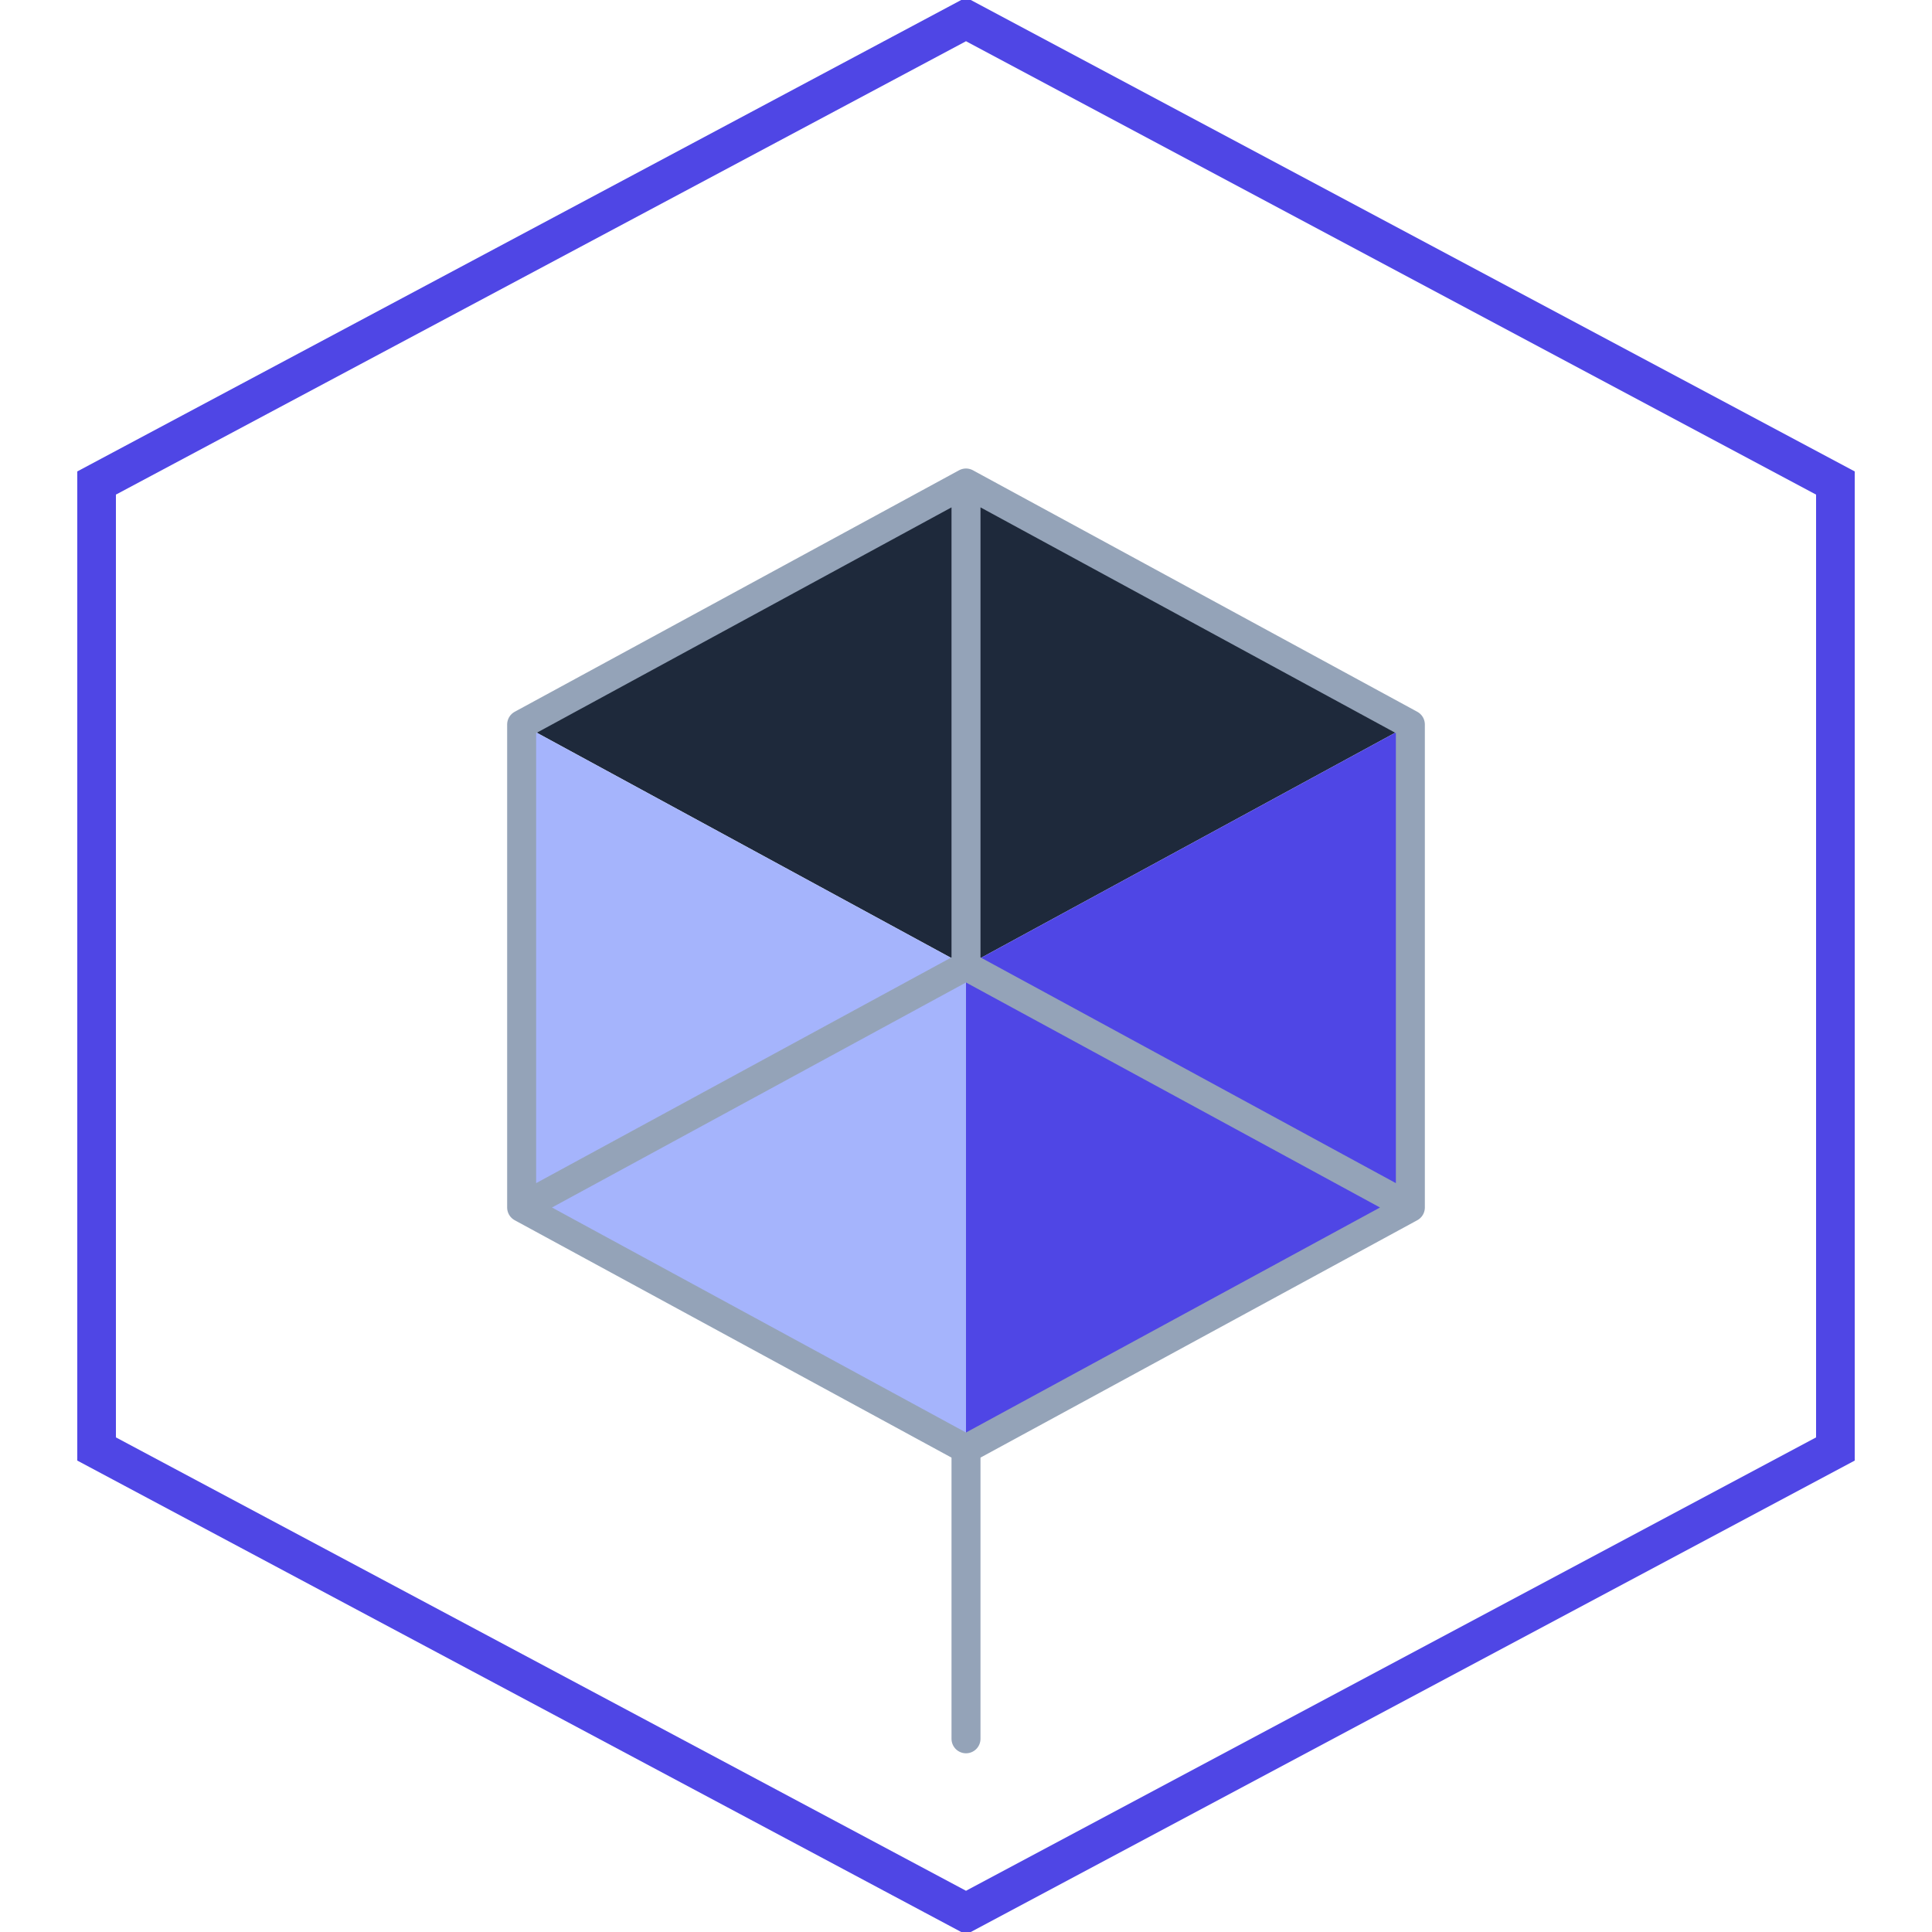
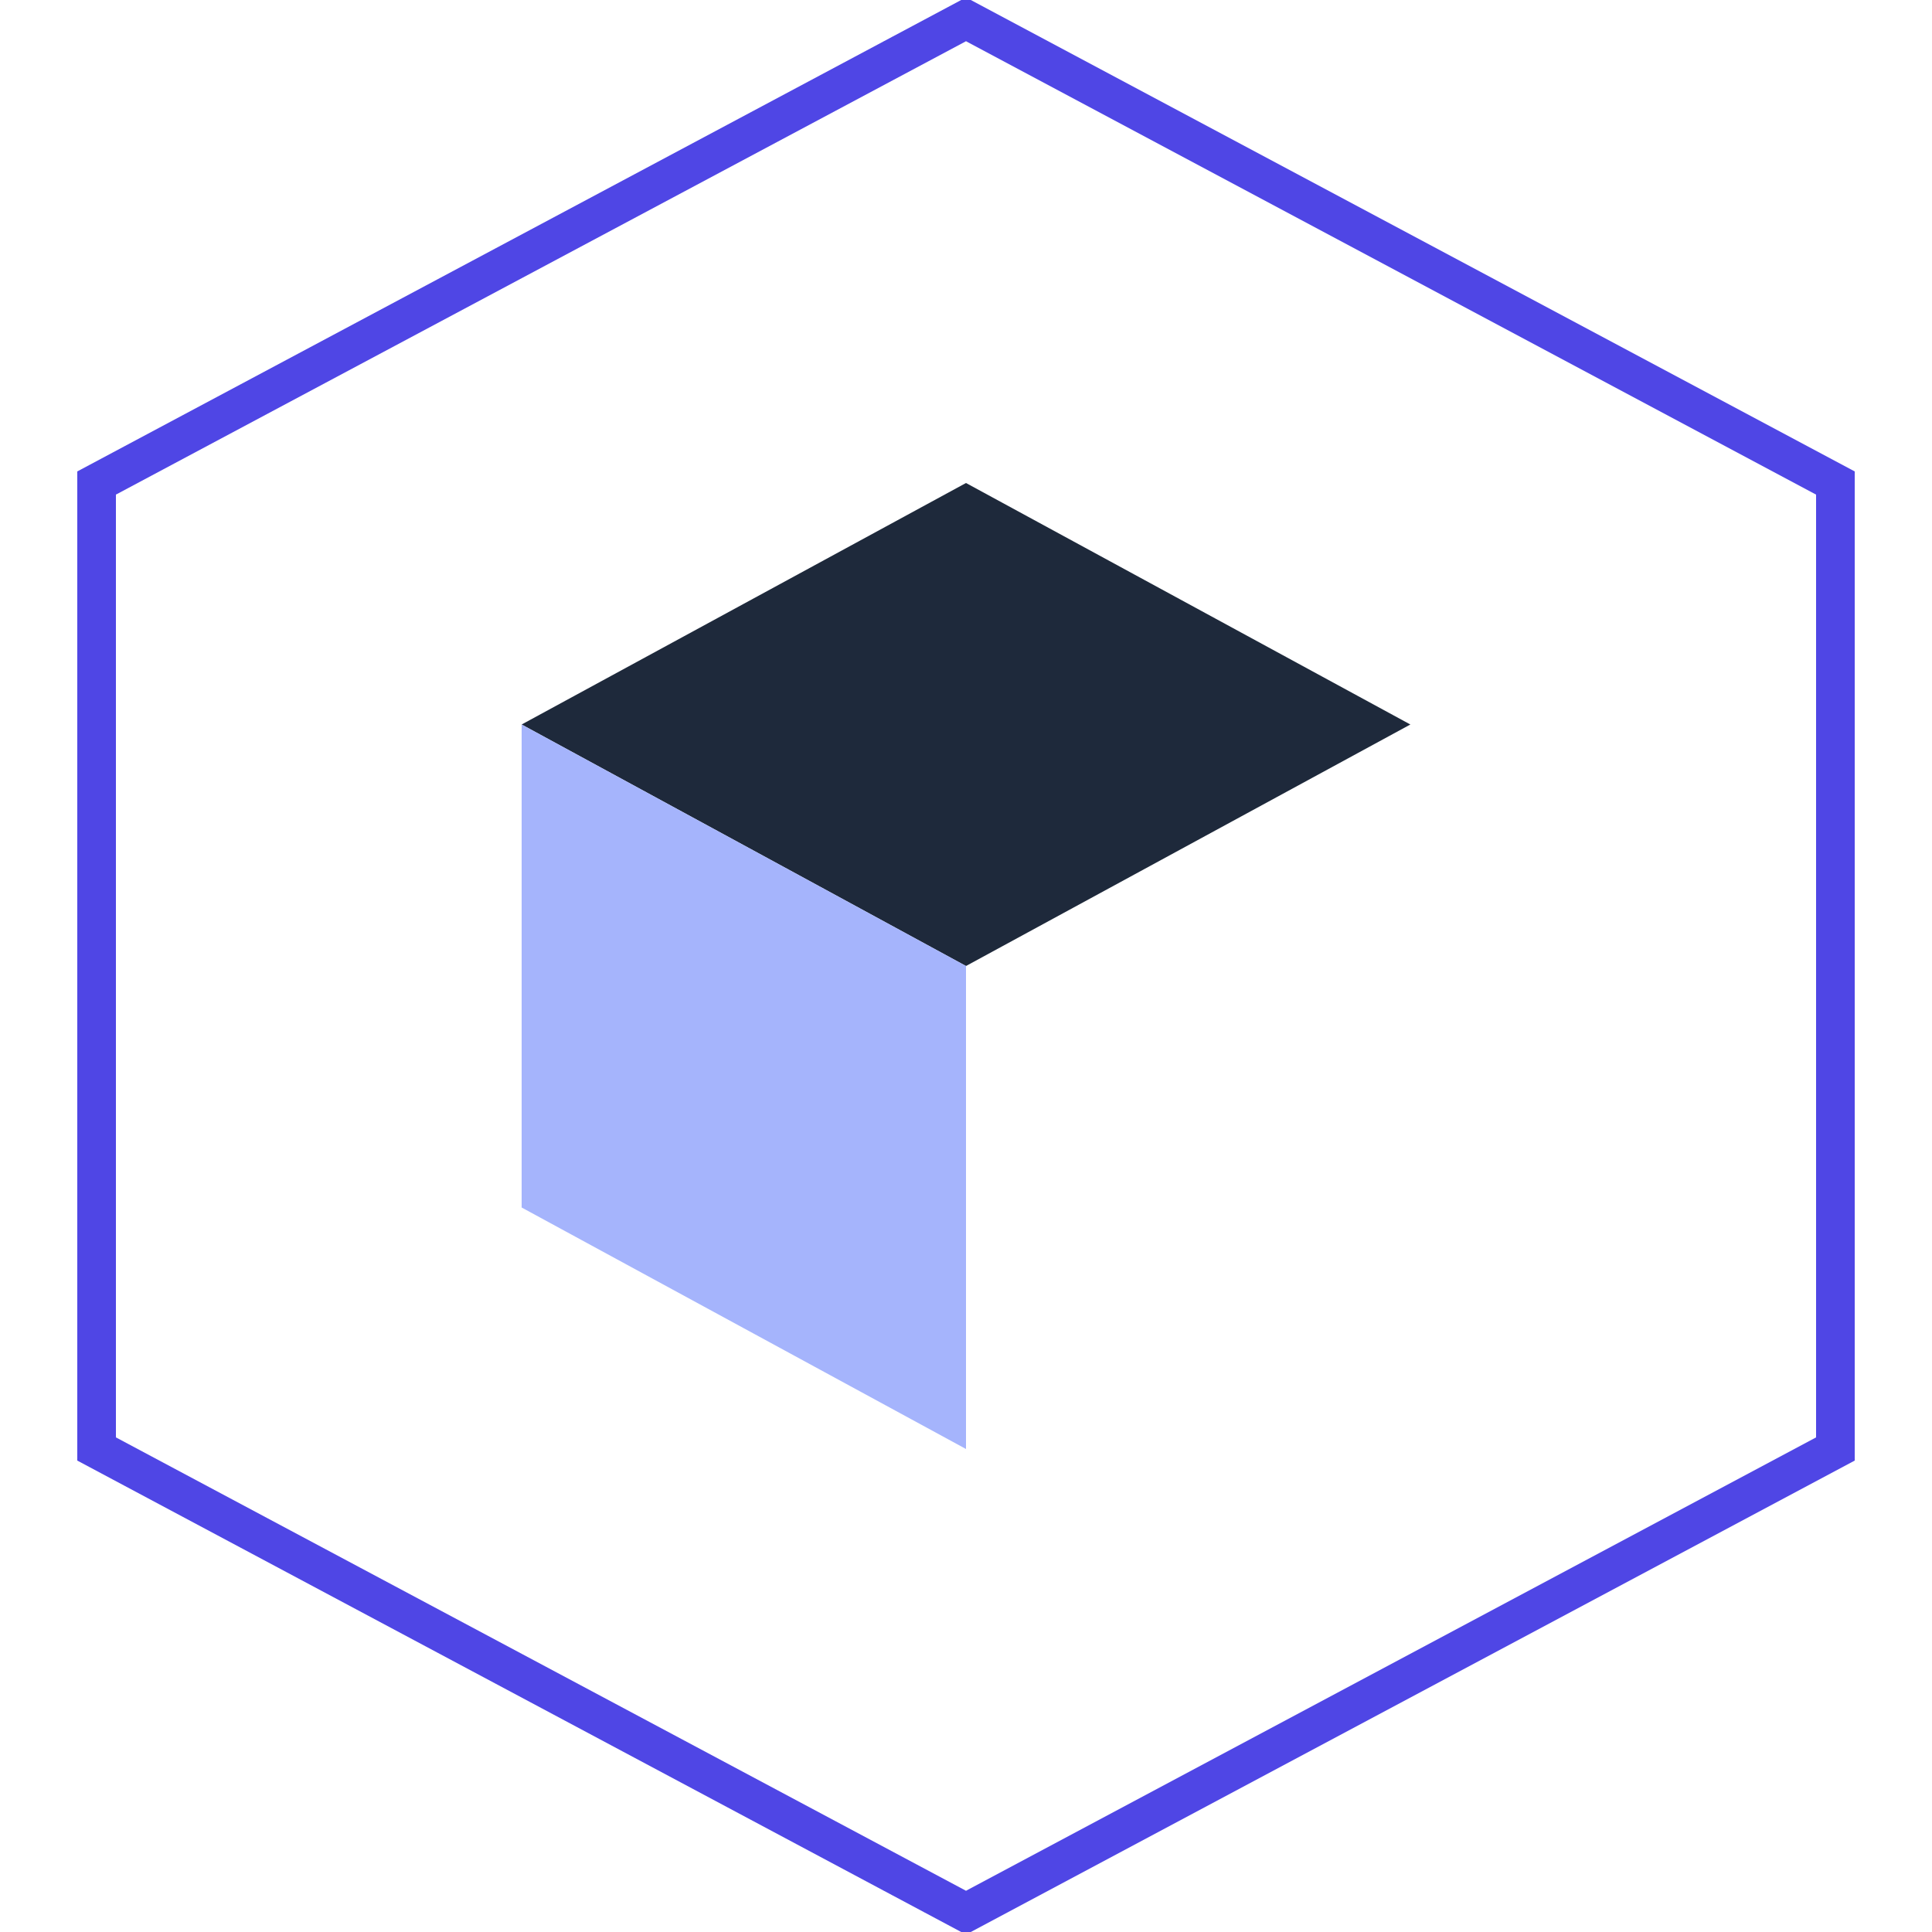
<svg xmlns="http://www.w3.org/2000/svg" viewBox="0 0 100 100">
  <style>
    .outline {
      stroke: #4f46e5; /* 淺色模式下的輪廓線顏色 (indigo-600) */
    }
    @media (prefers-color-scheme: dark) {
      .outline {
        stroke: #818cf8; /* 深色模式下的輪廓線顏色 (indigo-400) */
      }
    }
  </style>
  <polygon class="outline" points="50 1, 95 25, 95 75, 50 99, 5 75, 5 25" fill="none" stroke-width="2" />
  <polygon points="50,25 73,37.5 50,50 27,37.5" fill="#1e293b" />
  <polygon points="27,37.5 50,50 50,75 27,62.5" fill="#a5b4fc" />
-   <polygon points="73,37.5 50,50 50,75 73,62.5" fill="#4f46e5" />
-   <path d="M50,25 L73,37.5 M50,25 L27,37.5 M50,25 L50,50 M27,37.5 L27,62.5 M73,37.5 L73,62.5 M27,62.5 L50,75 M73,62.5 L50,75 M50,50 L27,62.5 M50,50 L73,62.5 M50,75 L50,90" stroke="#94a3b8" stroke-width="1.5" stroke-linecap="round" />
</svg>